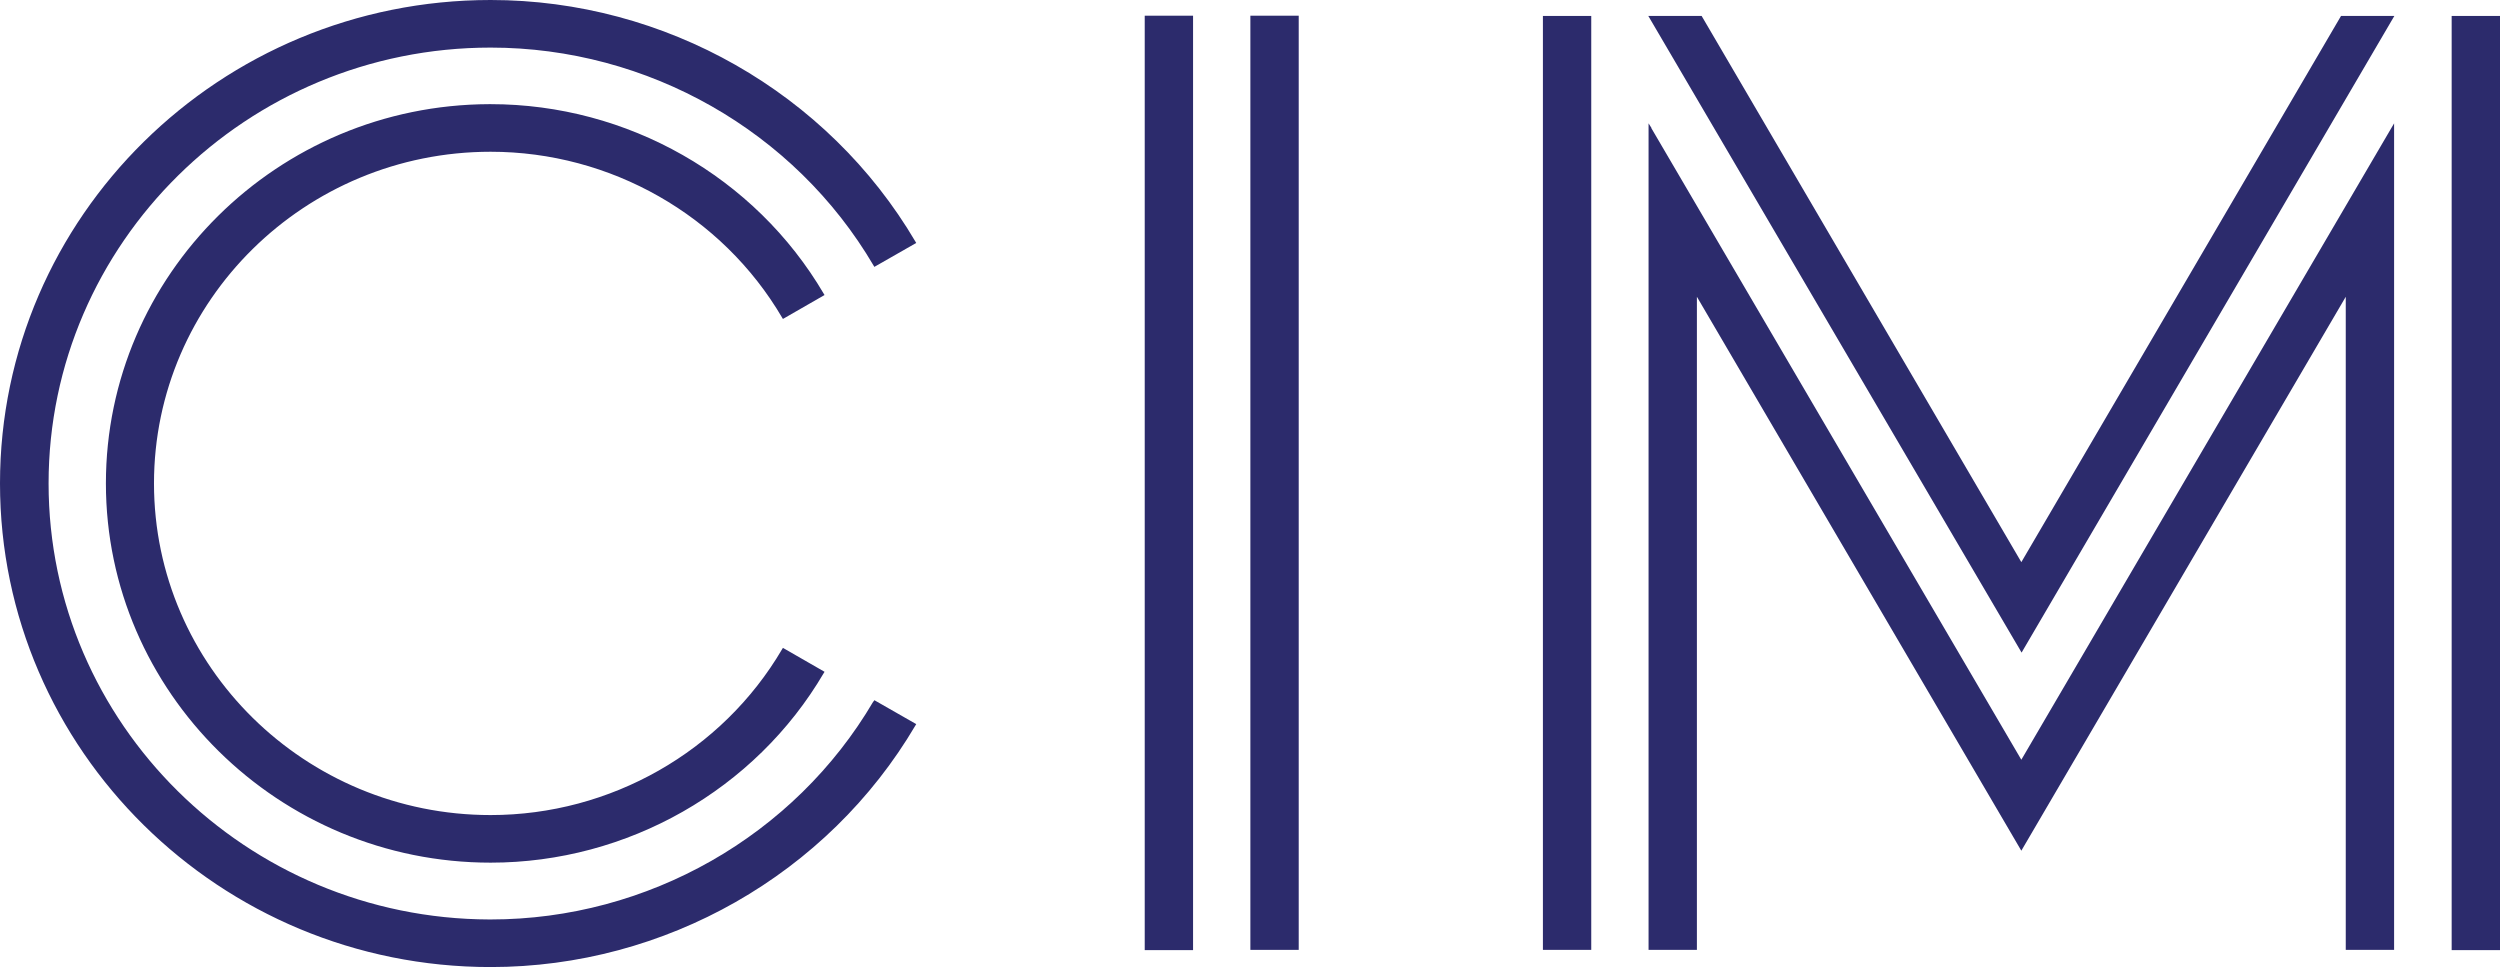
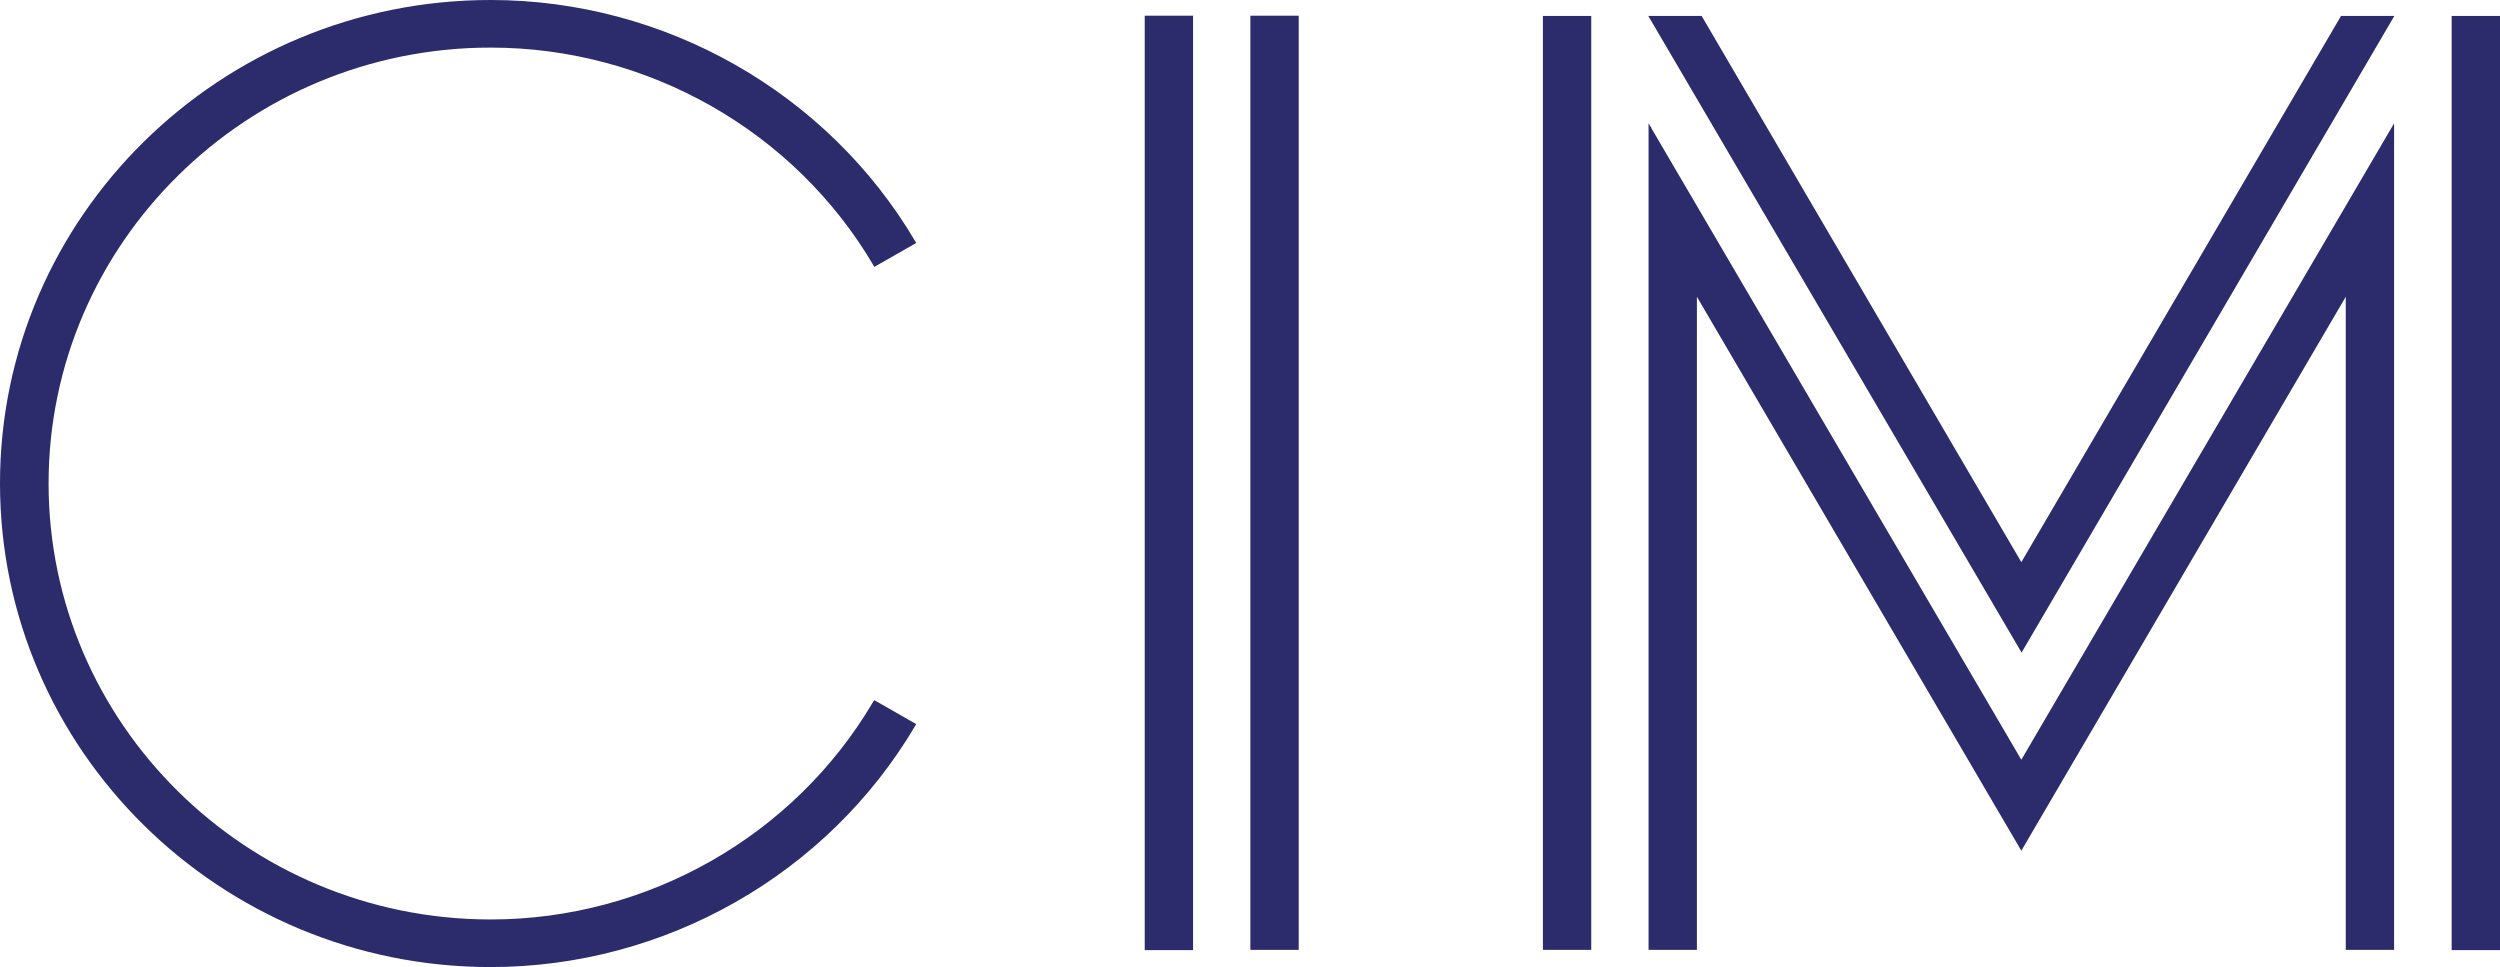
<svg xmlns="http://www.w3.org/2000/svg" id="Layer_1" data-name="Layer 1" viewBox="0 0 100.33 38.81">
  <defs>
    <style>      .cls-1 {        fill: #2c2b6c;        stroke-width: 0px;      }    </style>
  </defs>
  <path class="cls-1" d="M47.88.63h-1.94v37.5h1.94V.63Z" />
  <path class="cls-1" d="M52.12.63h-1.94v37.49h1.94V.63Z" />
  <path class="cls-1" d="M35.05,28.15c-3.17,5.4-9.06,8.75-15.36,8.75h-.05c-9.76-.03-17.69-7.87-17.69-17.5S9.9,1.91,19.69,1.91c6.31,0,12.2,3.35,15.37,8.75l.03.05,1.68-.96-.03-.05C33.22,3.72,26.69,0,19.69,0,8.83,0,0,8.7,0,19.4s8.83,19.41,19.69,19.41c7,0,13.53-3.72,17.05-9.7l.03-.05-1.68-.96-.03.05h0Z" />
-   <path class="cls-1" d="M19.69,6.09c4.81,0,9.29,2.55,11.7,6.66l.03.05,1.67-.96-.03-.05c-2.76-4.7-7.88-7.61-13.37-7.61h-.06c-8.49.03-15.38,6.85-15.38,15.22s6.93,15.22,15.44,15.22c5.49,0,10.62-2.92,13.37-7.61l.03-.05-1.67-.96-.03.05c-2.41,4.11-6.89,6.66-11.7,6.66-7.45,0-13.51-5.97-13.51-13.31s6.06-13.31,13.51-13.31" />
  <path class="cls-1" d="M63.86.64h-1.94v37.48h1.94V.64Z" />
  <path class="cls-1" d="M66.28,5.14l-.12-.19v33.17h1.94V11.91l13.02,22.23,13.02-22.23v26.21h1.94V4.95l-14.96,25.54-14.85-25.35h0Z" />
  <path class="cls-1" d="M100.33.64h-1.94v37.49h1.94V.64Z" />
  <path class="cls-1" d="M81.12,22.56L68.29.64h-2.14l14.98,25.55L96.09.64h-2.14s-12.83,21.92-12.83,21.92Z" />
</svg>